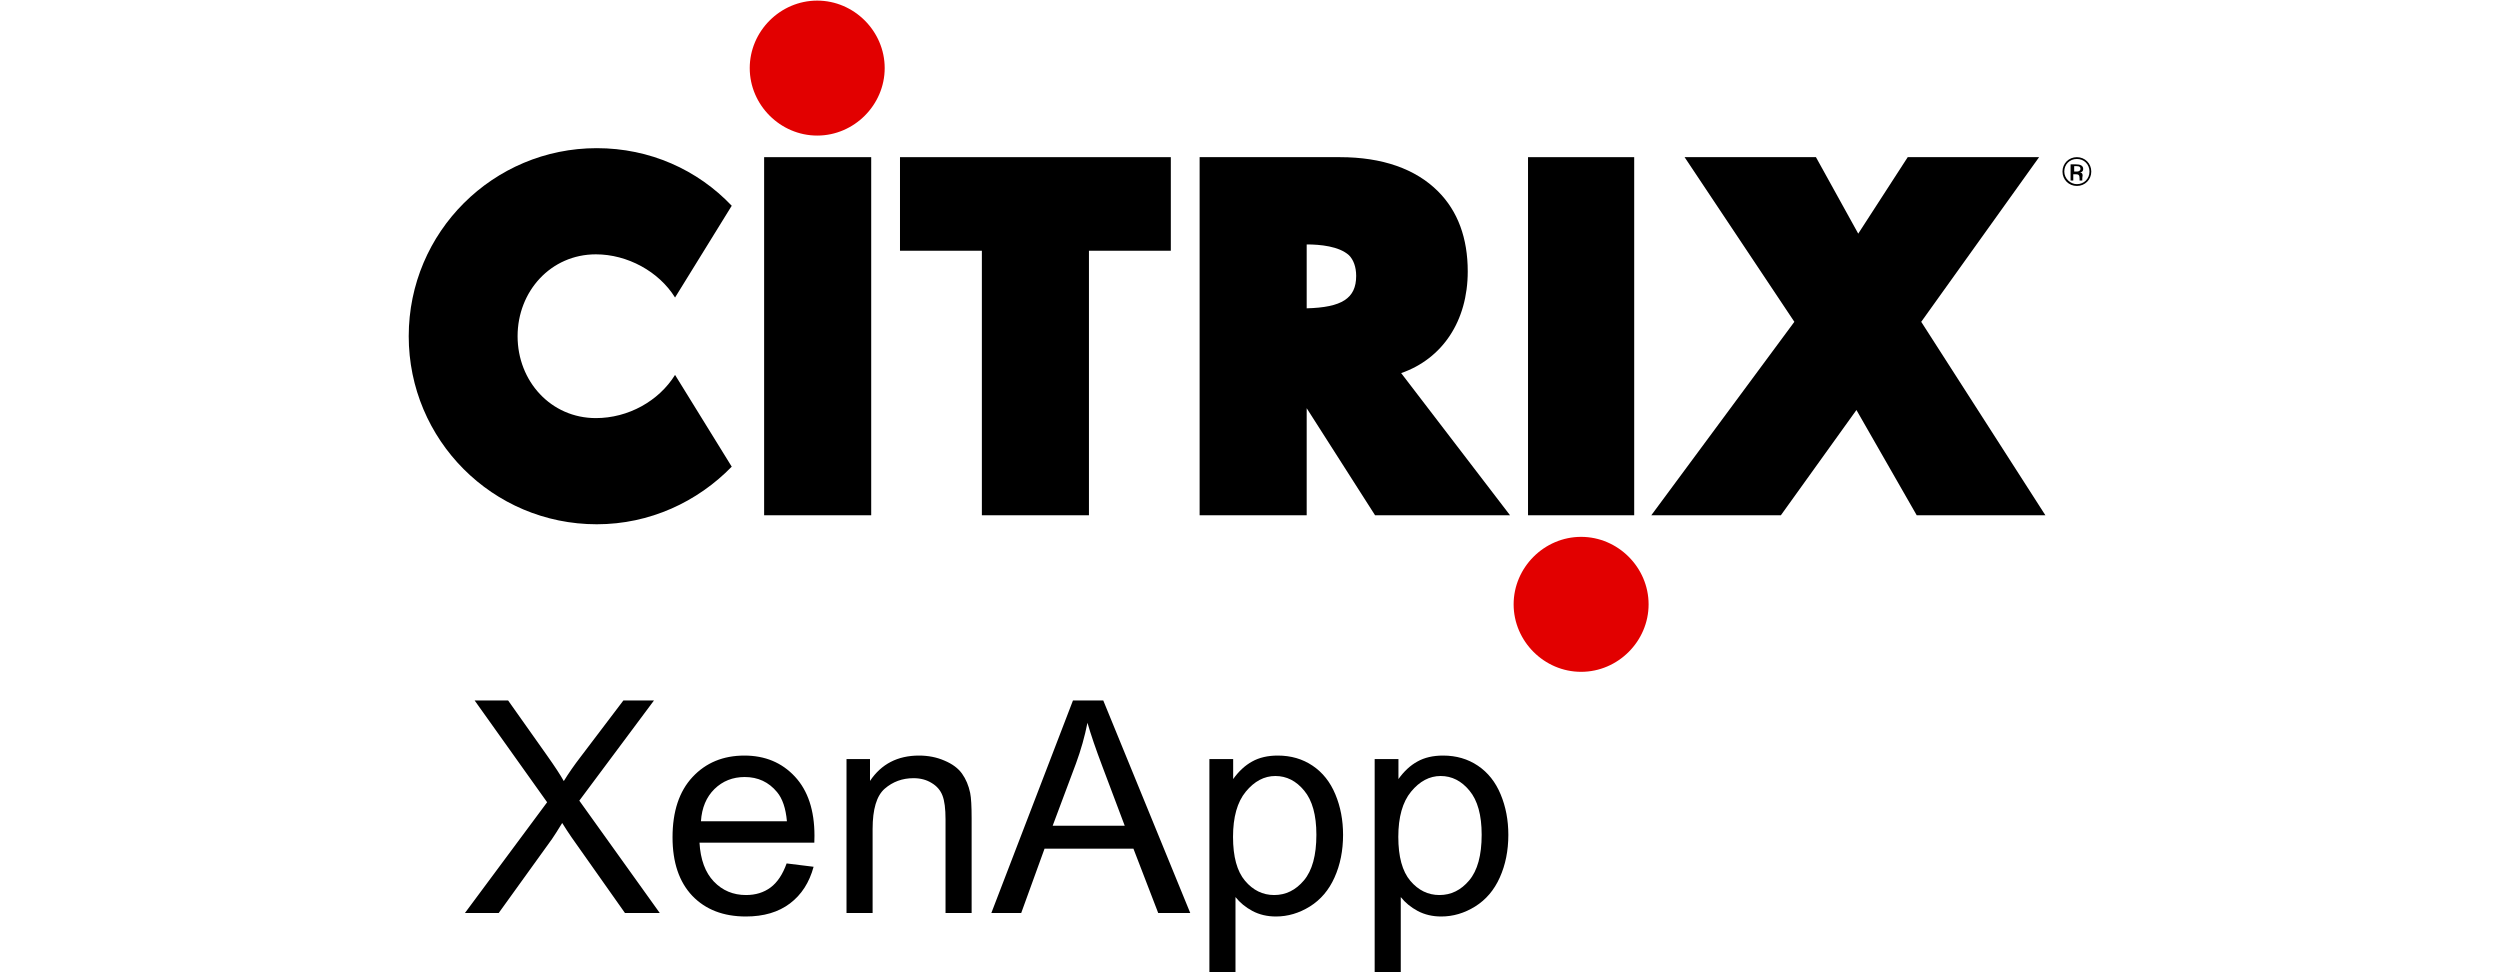
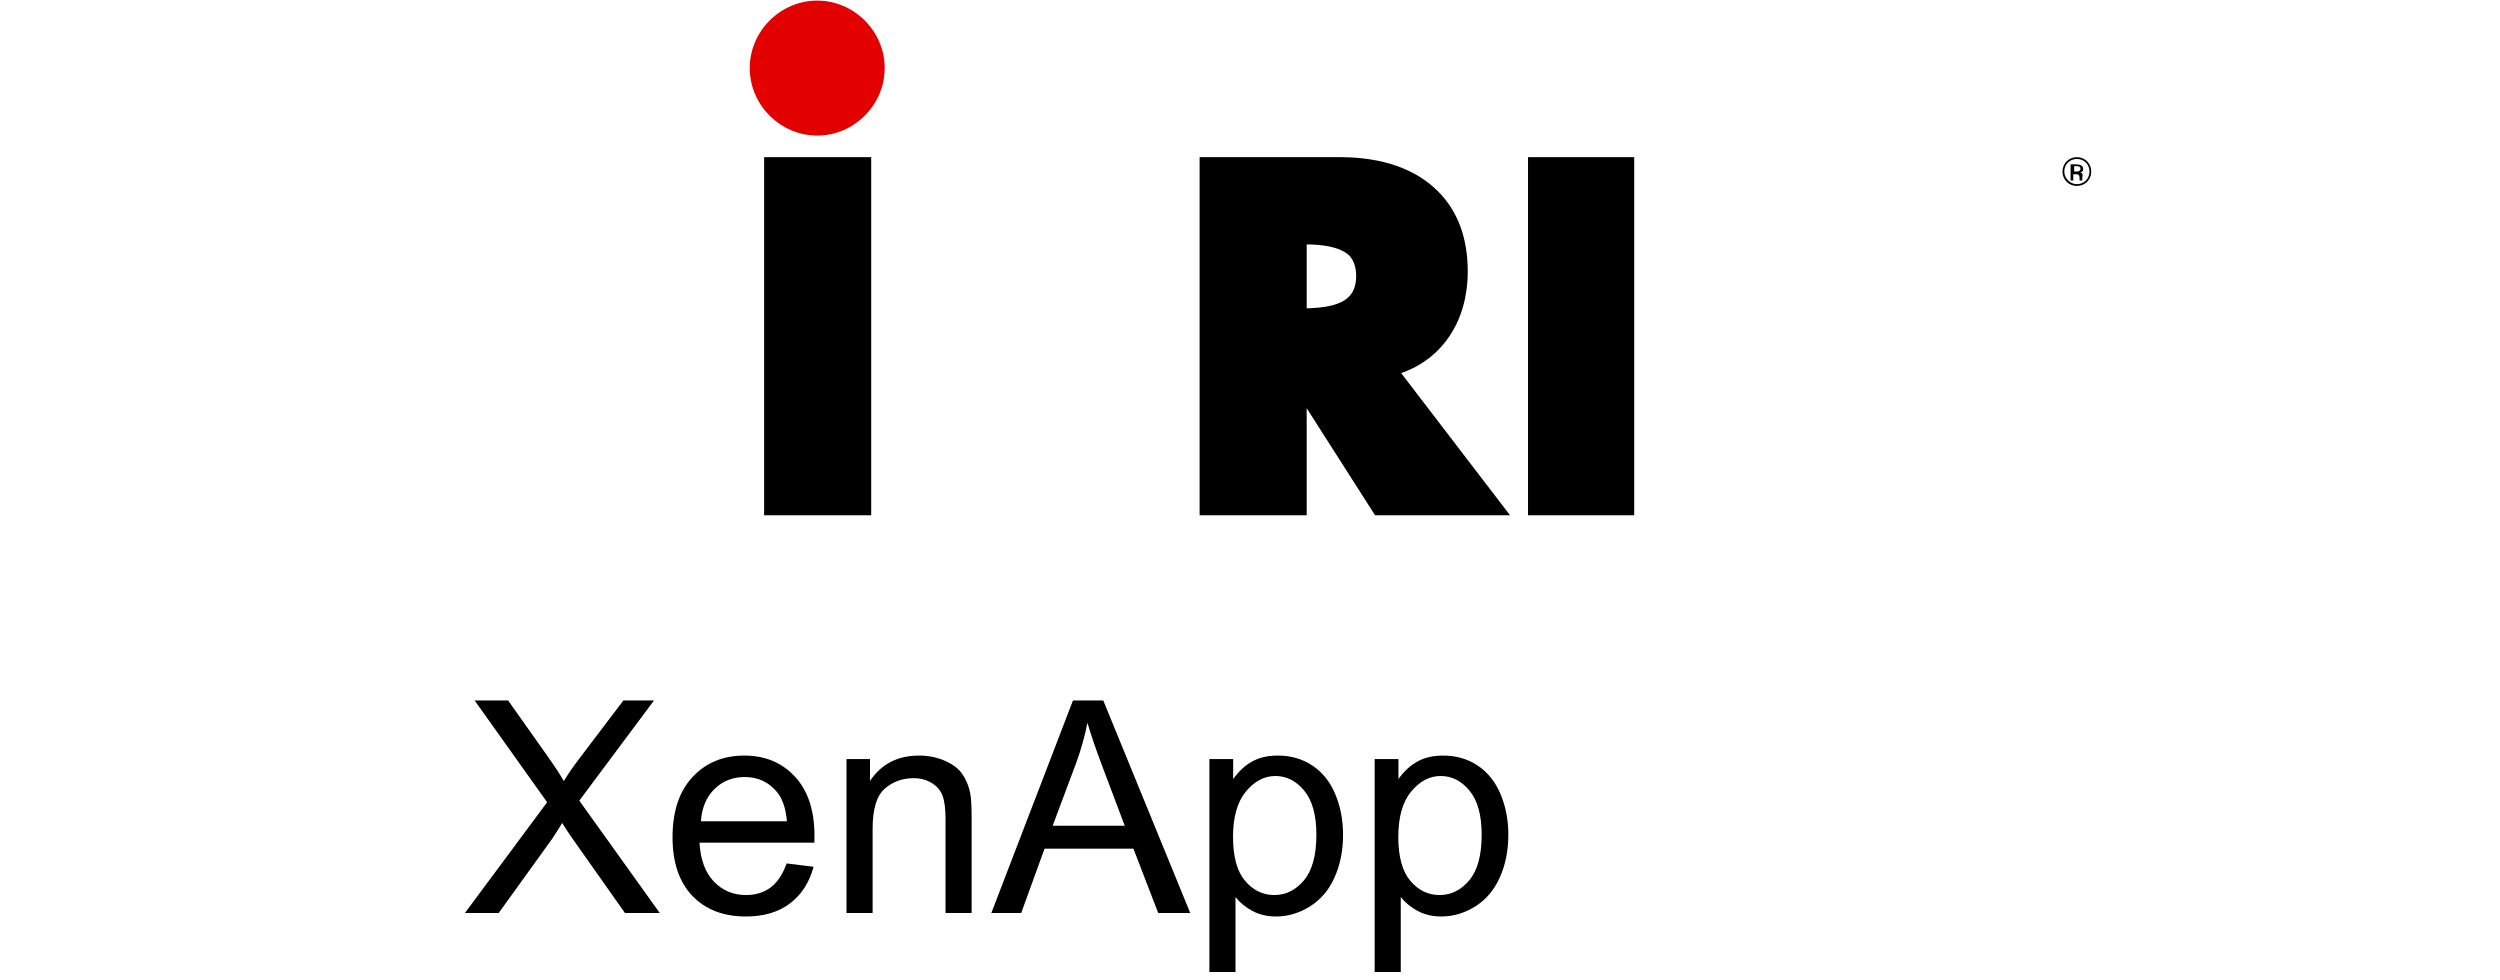
<svg xmlns="http://www.w3.org/2000/svg" width="301" height="118" viewBox="0 0 301 118" fill="none">
-   <path d="M108.359 18.922V30.189H118.217V62.038H131.109V30.189H140.967V18.922H108.359Z" fill="black" />
  <path d="M168.7 44.922C173.683 43.188 176.716 38.639 176.716 32.681C176.716 28.672 175.525 25.422 173.141 23.039C170.433 20.331 166.425 18.922 161.333 18.922H144.434V62.038H157.325V49.147L165.558 62.038H181.808L168.7 44.922ZM157.325 29.43C158.95 29.43 161.225 29.647 162.416 30.73C162.958 31.272 163.283 32.139 163.283 33.222C163.283 35.93 161.55 37.014 157.325 37.122V29.43Z" fill="black" />
  <path d="M196.757 62.038V18.922H183.974V62.038H196.757Z" fill="black" />
-   <path d="M231.315 38.747L245.506 18.922H229.69L223.732 28.131L218.64 18.922H202.824L216.041 38.747L198.816 62.038H214.416L223.515 49.364L230.773 62.038H246.265L231.315 38.747Z" fill="black" />
  <path d="M92.001 18.922V62.038H104.893V18.922H92.001Z" fill="black" />
  <path d="M98.393 16.323C102.834 16.323 106.517 12.639 106.517 8.198C106.517 3.756 102.834 0.073 98.393 0.073C93.951 0.073 90.268 3.756 90.268 8.198C90.268 12.639 93.951 16.323 98.393 16.323Z" fill="#E20000" />
-   <path d="M190.366 80.888C194.808 80.888 198.491 77.205 198.491 72.763C198.491 68.322 194.807 64.638 190.366 64.638C185.924 64.638 182.241 68.322 182.241 72.763C182.241 77.205 185.924 80.888 190.366 80.888Z" fill="#E20000" />
-   <path d="M81.276 45.139C79.326 48.28 75.643 50.339 71.743 50.339C66.326 50.339 62.318 45.897 62.318 40.48C62.318 35.064 66.326 30.622 71.743 30.622C75.534 30.622 79.326 32.681 81.276 35.822L88.101 24.772C83.984 20.439 78.243 17.839 71.851 17.839C59.393 17.839 49.21 27.914 49.21 40.481C49.21 52.939 59.285 63.122 71.851 63.122C78.243 63.122 83.984 60.413 88.101 56.188L81.276 45.139Z" fill="black" />
  <path d="M248.323 20.656C248.323 19.681 249.081 18.922 250.057 18.922C251.032 18.922 251.79 19.681 251.79 20.656C251.79 21.631 251.032 22.389 250.057 22.389C249.081 22.389 248.323 21.631 248.323 20.656ZM250.057 22.172C250.923 22.172 251.573 21.522 251.573 20.656C251.573 19.789 250.923 19.139 250.057 19.139C249.19 19.139 248.54 19.789 248.54 20.656C248.54 21.522 249.298 22.172 250.057 22.172ZM250.382 20.764C250.598 20.764 250.815 20.656 250.815 20.331C250.815 19.897 250.382 19.789 249.948 19.789H249.298V21.739H249.623V20.981H249.948C250.274 20.981 250.382 21.089 250.382 21.522C250.382 21.631 250.382 21.739 250.382 21.739H250.707C250.707 21.739 250.707 21.522 250.707 21.414C250.815 20.981 250.706 20.764 250.382 20.764ZM249.731 20.656V20.006H250.057C250.382 20.006 250.49 20.114 250.49 20.331C250.49 20.547 250.273 20.656 250.057 20.656H249.731Z" fill="black" />
  <path d="M55.976 109.927L65.874 96.591L57.146 84.337H61.178L65.821 90.9C66.787 92.262 67.474 93.309 67.881 94.042C68.451 93.111 69.126 92.14 69.906 91.127L75.055 84.337H78.739L69.749 96.399L79.437 109.927H75.247L68.806 100.798C68.445 100.274 68.073 99.704 67.689 99.087C67.119 100.018 66.712 100.658 66.467 101.007L60.043 109.927H55.976ZM94.71 103.957L97.957 104.359C97.445 106.255 96.497 107.728 95.112 108.775C93.727 109.822 91.958 110.346 89.805 110.346C87.094 110.346 84.941 109.514 83.347 107.85C81.764 106.174 80.973 103.829 80.973 100.815C80.973 97.696 81.776 95.276 83.382 93.553C84.988 91.831 87.071 90.97 89.631 90.97C92.11 90.97 94.134 91.814 95.705 93.501C97.276 95.189 98.062 97.562 98.062 100.623C98.062 100.809 98.056 101.089 98.044 101.461H84.22C84.336 103.497 84.912 105.057 85.948 106.139C86.983 107.221 88.275 107.762 89.823 107.762C90.975 107.762 91.958 107.46 92.773 106.855C93.588 106.25 94.233 105.284 94.71 103.957ZM84.394 98.877H94.745C94.606 97.318 94.21 96.149 93.558 95.369C92.558 94.159 91.26 93.553 89.666 93.553C88.223 93.553 87.007 94.037 86.017 95.002C85.04 95.968 84.499 97.26 84.394 98.877ZM101.92 109.927V91.389H104.748V94.025C106.109 91.988 108.076 90.97 110.648 90.97C111.765 90.97 112.789 91.174 113.72 91.581C114.662 91.977 115.366 92.5 115.832 93.152C116.297 93.804 116.623 94.578 116.809 95.474C116.926 96.055 116.984 97.074 116.984 98.528V109.927H113.842V98.651C113.842 97.371 113.72 96.416 113.475 95.788C113.231 95.148 112.795 94.642 112.166 94.269C111.549 93.885 110.822 93.693 109.984 93.693C108.646 93.693 107.488 94.118 106.511 94.967C105.545 95.817 105.062 97.429 105.062 99.803V109.927H101.92Z" fill="black" />
  <path d="M119.357 109.927L129.185 84.337H132.833L143.307 109.927H139.449L136.464 102.177H125.764L122.953 109.927H119.357ZM126.741 99.419H135.417L132.746 92.332C131.931 90.179 131.326 88.41 130.93 87.025C130.605 88.666 130.145 90.295 129.551 91.913L126.741 99.419ZM145.611 117.031V91.389H148.473V93.798C149.148 92.855 149.911 92.151 150.76 91.686C151.61 91.209 152.64 90.97 153.85 90.97C155.432 90.97 156.829 91.377 158.039 92.192C159.249 93.007 160.163 94.159 160.78 95.648C161.397 97.126 161.705 98.749 161.705 100.518C161.705 102.415 161.362 104.126 160.675 105.65C160 107.163 159.011 108.327 157.708 109.141C156.416 109.944 155.054 110.346 153.623 110.346C152.576 110.346 151.633 110.125 150.795 109.683C149.969 109.24 149.288 108.682 148.753 108.007V117.031H145.611ZM148.456 100.763C148.456 103.148 148.939 104.911 149.905 106.052C150.871 107.192 152.04 107.762 153.413 107.762C154.81 107.762 156.003 107.175 156.992 105.999C157.993 104.812 158.493 102.98 158.493 100.501C158.493 98.139 158.004 96.37 157.027 95.194C156.061 94.019 154.903 93.431 153.553 93.431C152.215 93.431 151.028 94.06 149.992 95.317C148.968 96.562 148.456 98.377 148.456 100.763ZM165.51 117.031V91.389H168.373V93.798C169.048 92.855 169.81 92.151 170.66 91.686C171.509 91.209 172.539 90.97 173.749 90.97C175.332 90.97 176.728 91.377 177.939 92.192C179.149 93.007 180.063 94.159 180.679 95.648C181.296 97.126 181.604 98.749 181.604 100.518C181.604 102.415 181.261 104.126 180.575 105.65C179.9 107.163 178.91 108.327 177.607 109.141C176.315 109.944 174.954 110.346 173.522 110.346C172.475 110.346 171.532 110.125 170.695 109.683C169.868 109.24 169.188 108.682 168.652 108.007V117.031H165.51ZM168.356 100.763C168.356 103.148 168.838 104.911 169.804 106.052C170.77 107.192 171.94 107.762 173.313 107.762C174.709 107.762 175.902 107.175 176.891 105.999C177.892 104.812 178.393 102.98 178.393 100.501C178.393 98.139 177.904 96.37 176.926 95.194C175.96 94.019 174.803 93.431 173.453 93.431C172.114 93.431 170.927 94.06 169.892 95.317C168.868 96.562 168.356 98.377 168.356 100.763Z" fill="black" />
</svg>